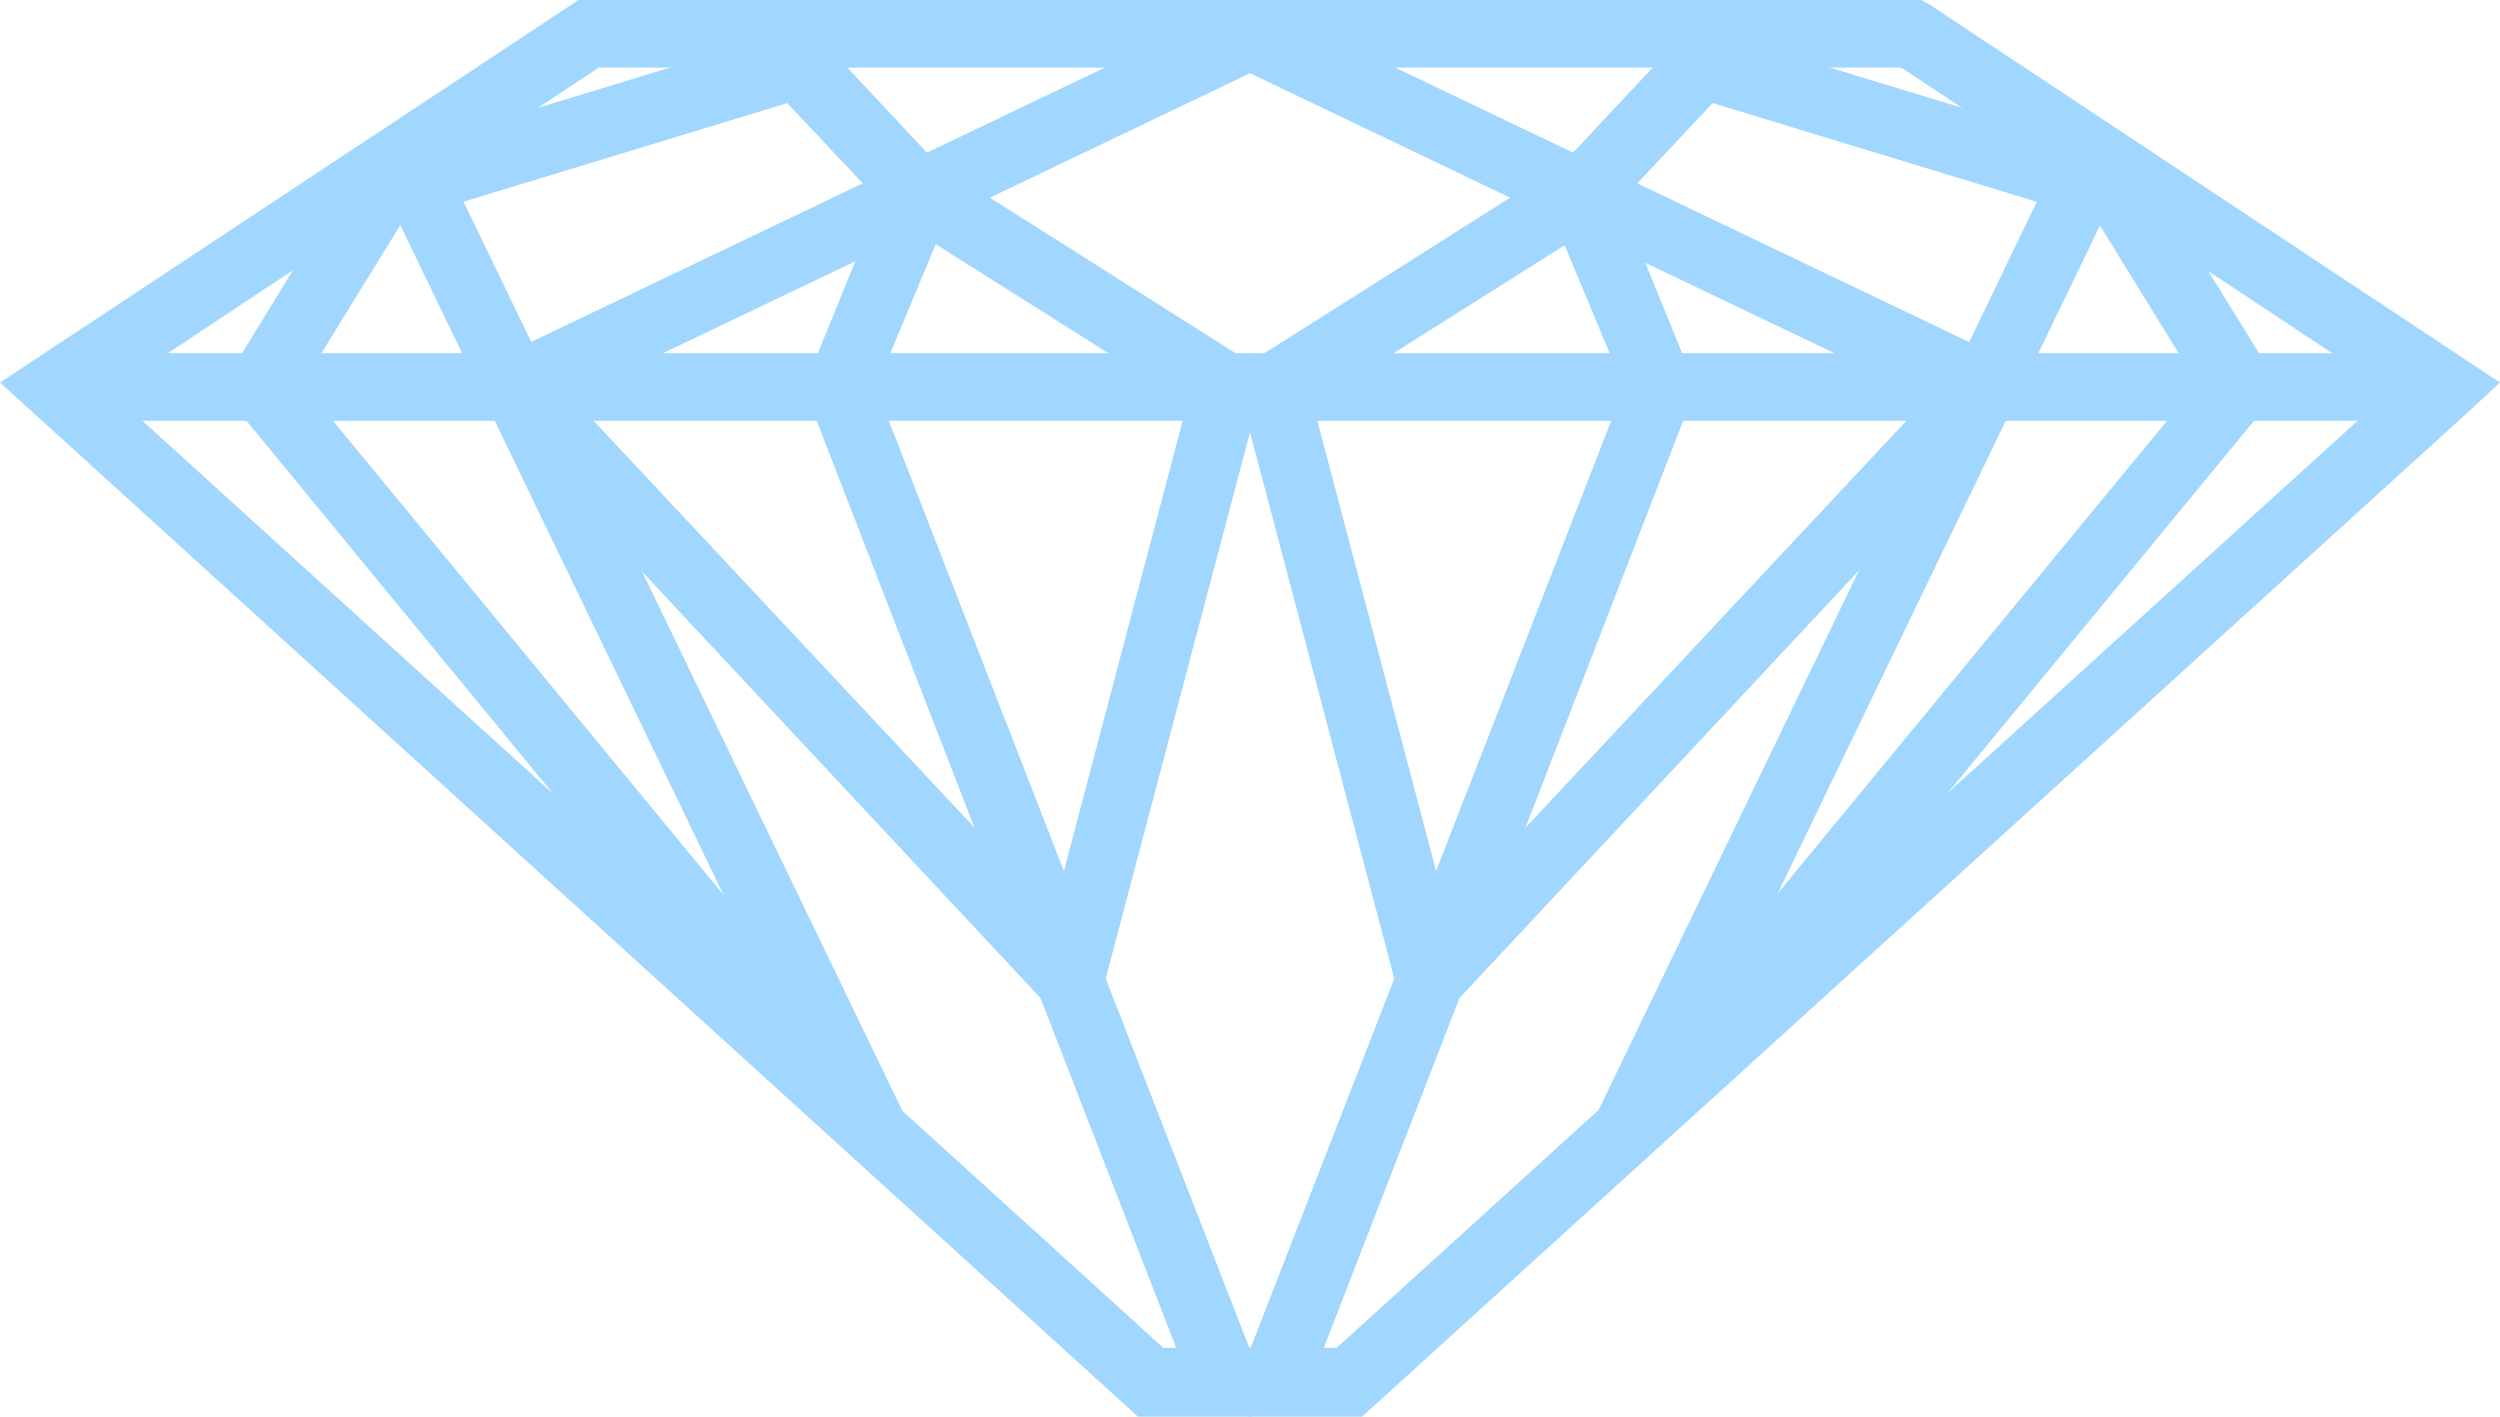
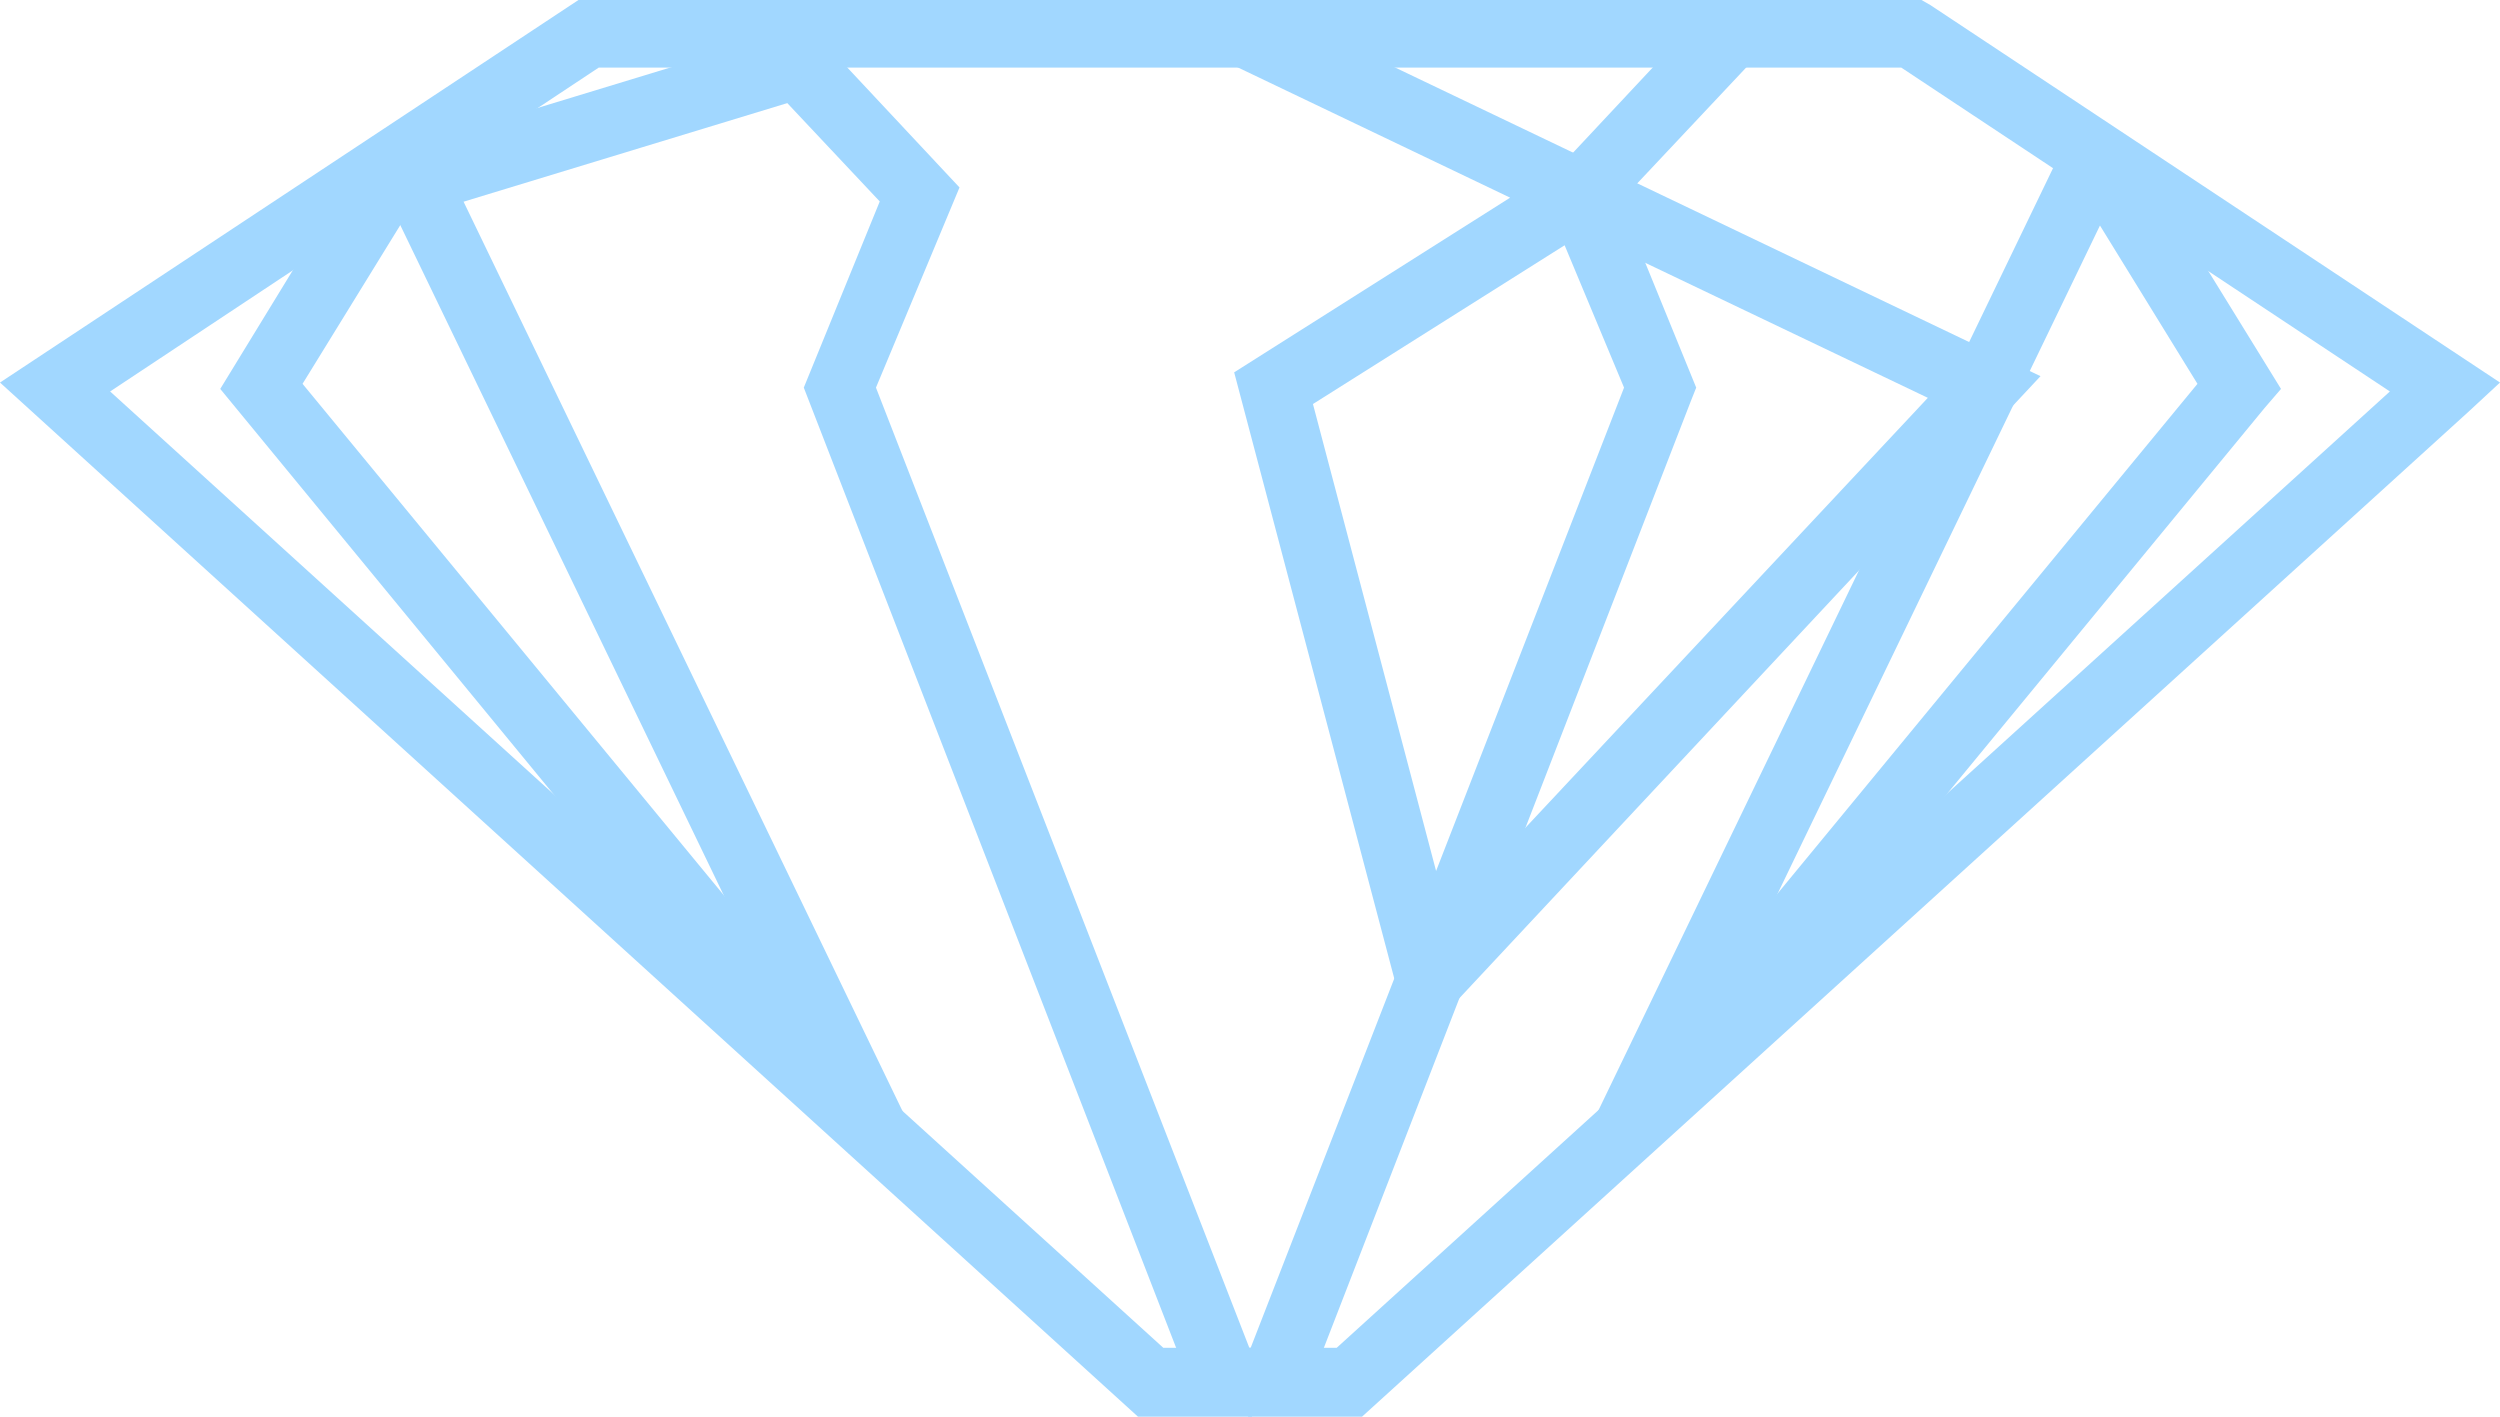
<svg xmlns="http://www.w3.org/2000/svg" width="60" height="34" viewBox="0 0 60 34" fill="none">
  <g clip-path="url(#clip0_213_212)">
    <g clip-path="url(#clip1_213_212)">
      <path d="M30.046 34H27.311L0 9.181L13.883 0H30.046V1.622H14.37L2.643 9.395L27.919 32.347H30.046V34Z" fill="#A1D7FF" />
-       <path d="M30.046 8.477H1.306V10.099H30.046V8.477Z" fill="#A1D7FF" />
      <path d="M20.385 27.696L5.286 9.334L8.992 3.275L10.39 4.131L7.261 9.212L21.63 26.655L20.385 27.696Z" fill="#A1D7FF" />
      <path d="M10.407 3.352L8.959 4.061L20.277 27.51L21.725 26.8L10.407 3.352Z" fill="#A1D7FF" />
      <path d="M28.678 33.51L19.291 9.303L21.114 4.835L17.863 1.377L19.048 0.245L23.028 4.499L21.023 9.303L30.198 32.898L28.678 33.51Z" fill="#A1D7FF" />
-       <path d="M26.096 25.156L11.028 9.028L29.651 0.122L30.349 1.591L23.757 4.744L30.38 8.936L26.096 25.156ZM13.732 9.548L25.276 21.881L28.496 9.671L21.995 5.57L13.732 9.518V9.548Z" fill="#A1D7FF" />
      <path d="M10.238 5.111L9.752 3.55L18.896 0.765L19.382 2.326L10.238 5.111Z" fill="#A1D7FF" />
      <path d="M32.689 34H29.954V32.347H32.081L57.357 9.395L45.63 1.622H29.954V0H46.116L46.329 0.122L60 9.181L59.24 9.885L32.689 34Z" fill="#A1D7FF" />
-       <path d="M58.694 8.477H29.954V10.099H58.694V8.477Z" fill="#A1D7FF" />
      <path d="M39.615 27.696L38.37 26.655L52.739 9.212L49.61 4.131L51.008 3.275L54.744 9.334L54.349 9.793L39.615 27.696Z" fill="#A1D7FF" />
      <path d="M49.601 3.356L38.286 26.807L39.735 27.516L51.049 4.065L49.601 3.356Z" fill="#A1D7FF" />
      <path d="M31.322 33.51L29.802 32.898L38.977 9.303L36.972 4.499L40.952 0.245L42.137 1.377L38.886 4.835L40.709 9.303L40.587 9.609L31.322 33.51Z" fill="#A1D7FF" />
      <path d="M33.904 25.156L29.62 8.936L36.243 4.744L29.651 1.591L30.349 0.122L48.972 9.028L33.904 25.156ZM31.504 9.671L34.724 21.881L46.268 9.548L38.005 5.6L31.504 9.701V9.671Z" fill="#A1D7FF" />
-       <path d="M49.762 5.111L40.618 2.326L41.104 0.765L50.248 3.55L49.762 5.111Z" fill="#A1D7FF" />
    </g>
  </g>
  <defs>
    <clipPath id="clip0_213_212">
      <rect width="60" height="34" fill="white" />
    </clipPath>
    <clipPath id="clip1_213_212">
      <rect width="60" height="34" fill="white" />
    </clipPath>
  </defs>
</svg>